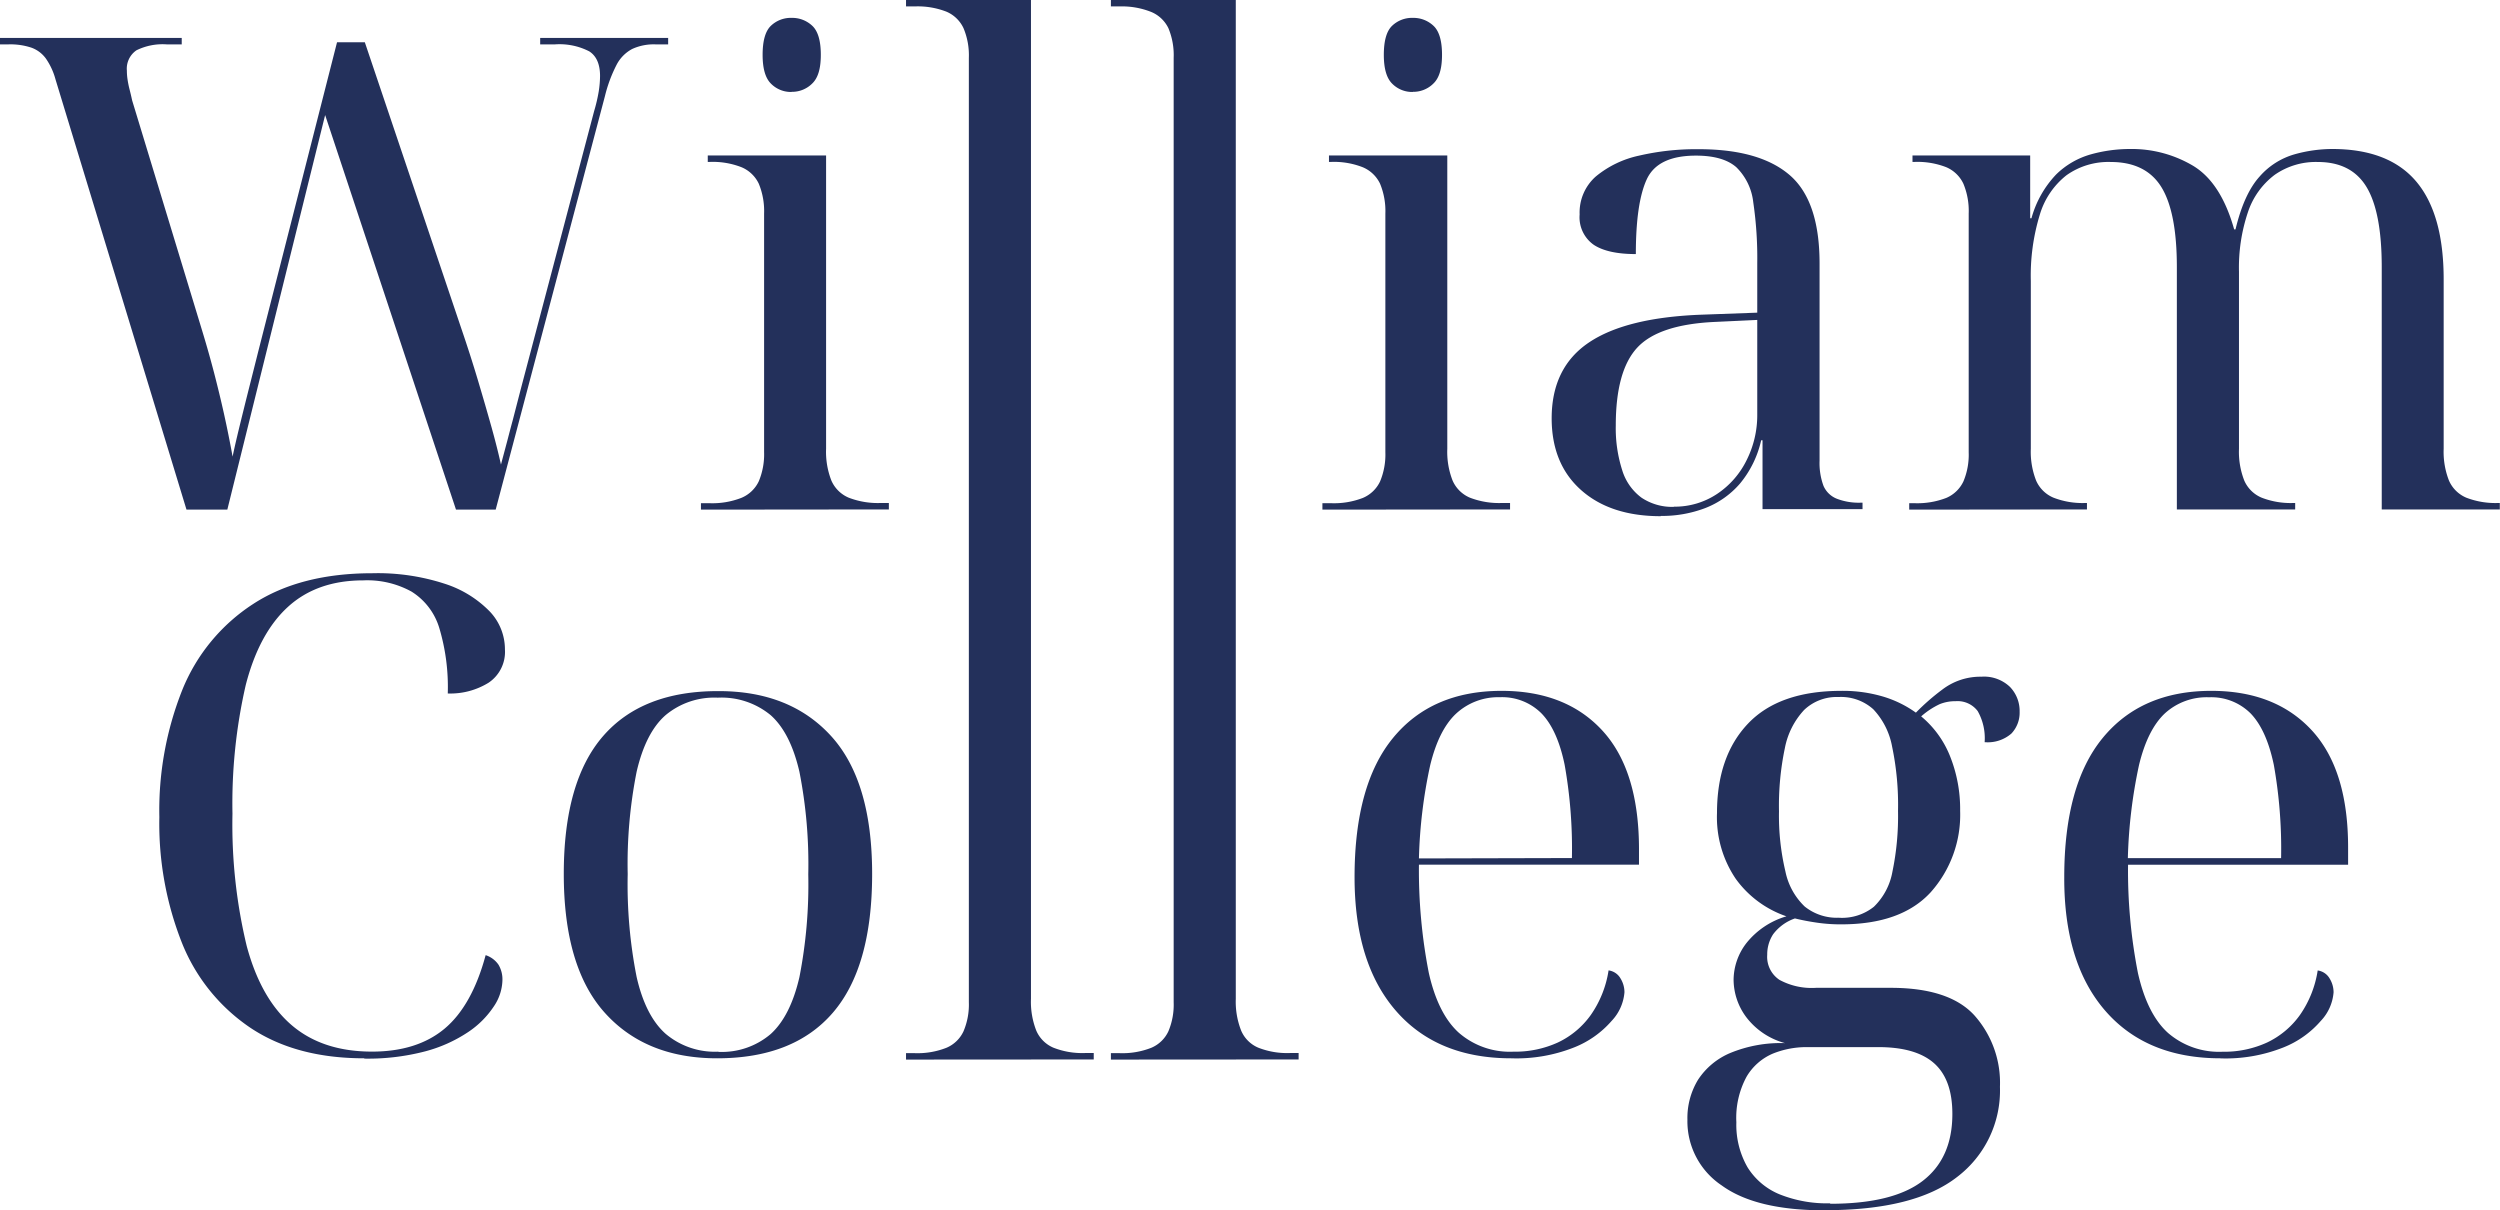
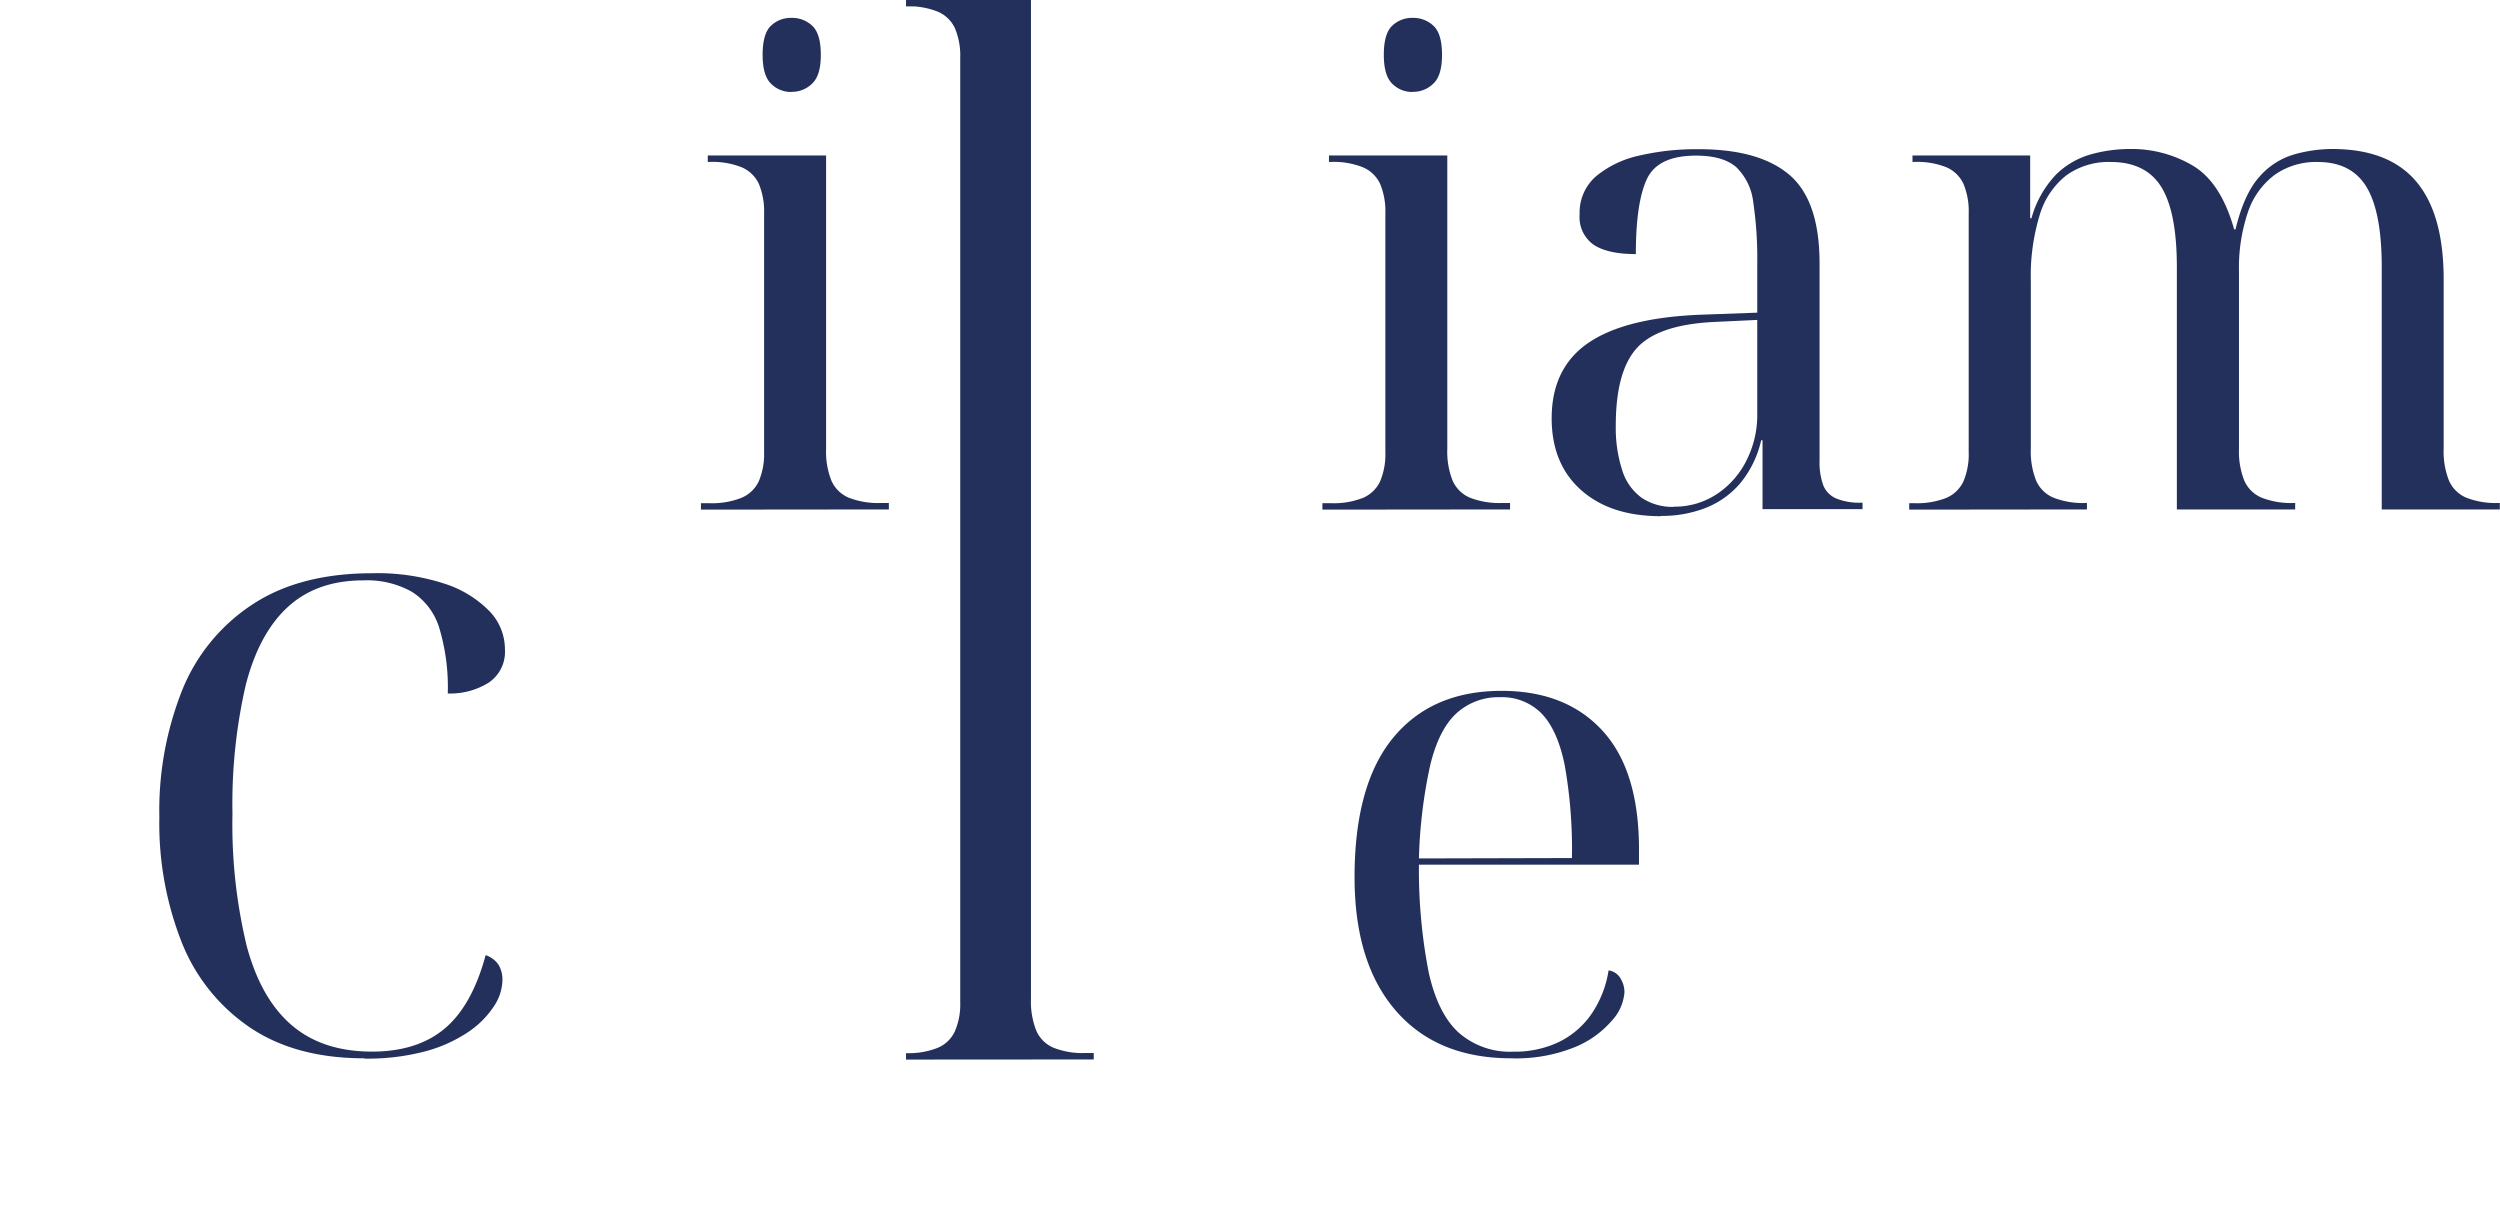
<svg xmlns="http://www.w3.org/2000/svg" viewBox="0 0 388.76 188.21">
  <defs>
    <style>.cls-1{fill:#23305b;}</style>
  </defs>
  <g id="Слой_2" data-name="Слой 2">
    <g id="Слой_1-2" data-name="Слой 1">
-       <path class="cls-1" d="M8.63,12.34A10.48,10.48,0,0,0,7.14,9.11a4.78,4.78,0,0,0-2.26-1.7A10.4,10.4,0,0,0,1.34,6.9H0v-1H28.26v1H25.9a9.2,9.2,0,0,0-4.68.92A3.46,3.46,0,0,0,19.73,11a9.08,9.08,0,0,0,.1,1.33,15.15,15.15,0,0,0,.31,1.55c.14.54.28,1.13.41,1.74l11,36.18q.93,3.07,1.75,6.21c.54,2.09,1.06,4.22,1.54,6.38s.92,4.36,1.33,6.62c.41-2,1-4.4,1.7-7.24s1.49-5.91,2.31-9.2l12.23-48h4.32l15,44.5q1.44,4.21,2.62,8.17t2.11,7.29c.62,2.23,1.09,4.13,1.44,5.71l1-3.75c.24-.93.52-2,.83-3.14L81,60.44,92.39,17.28a25.45,25.45,0,0,0,.72-3.09,16.55,16.55,0,0,0,.2-2.36c0-1.85-.56-3.13-1.69-3.85a10.12,10.12,0,0,0-5.3-1.08H84v-1H103.9v1h-2a8,8,0,0,0-3.6.72,5.8,5.8,0,0,0-2.42,2.46,21.87,21.87,0,0,0-1.8,4.83l-17,64.34H70.91L50.56,17.89,35.35,79.25H29Z" />
      <path class="cls-1" d="M109,79.25v-1h1.33a12.43,12.43,0,0,0,4.93-.82A5.18,5.18,0,0,0,118,74.83a10.86,10.86,0,0,0,.82-4.53V33.21a11.13,11.13,0,0,0-.82-4.63A5.18,5.18,0,0,0,115.3,26a12.25,12.25,0,0,0-4.93-.82h-.31v-1h18.4V69.79a12.25,12.25,0,0,0,.82,4.93A5.1,5.1,0,0,0,132,77.4a12.59,12.59,0,0,0,4.89.82h1.33v1ZM123.11,14.3A4.36,4.36,0,0,1,119.88,13q-1.29-1.28-1.29-4.47c0-2.19.43-3.7,1.29-4.52a4.47,4.47,0,0,1,3.23-1.23A4.54,4.54,0,0,1,126.3,4c.89.82,1.34,2.33,1.34,4.52s-.45,3.62-1.34,4.47a4.42,4.42,0,0,1-3.19,1.29" />
-       <path class="cls-1" d="M140.89,164.77v-1h1.34a12.27,12.27,0,0,0,4.93-.83,5.12,5.12,0,0,0,2.67-2.57,10.61,10.61,0,0,0,.83-4.52V9a10.91,10.91,0,0,0-.83-4.62,5.16,5.16,0,0,0-2.67-2.57A12.28,12.28,0,0,0,142.23,1h-1.34V0h19.43V155.32a12.28,12.28,0,0,0,.82,4.93,5.05,5.05,0,0,0,2.67,2.67,12.27,12.27,0,0,0,4.93.83h1.34v1Z" />
-       <path class="cls-1" d="M172.75,164.77v-1h1.34a12.27,12.27,0,0,0,4.93-.83,5.12,5.12,0,0,0,2.67-2.57,10.62,10.62,0,0,0,.82-4.52V9a10.92,10.92,0,0,0-.82-4.62A5.16,5.16,0,0,0,179,1.85,12.28,12.28,0,0,0,174.09,1h-1.34V0h19.42V155.32a12.27,12.27,0,0,0,.83,4.93,5,5,0,0,0,2.67,2.67,12.23,12.23,0,0,0,4.93.83h1.34v1Z" />
+       <path class="cls-1" d="M140.89,164.77v-1a12.27,12.27,0,0,0,4.93-.83,5.12,5.12,0,0,0,2.67-2.57,10.61,10.61,0,0,0,.83-4.52V9a10.91,10.91,0,0,0-.83-4.62,5.16,5.16,0,0,0-2.67-2.57A12.28,12.28,0,0,0,142.23,1h-1.34V0h19.43V155.32a12.28,12.28,0,0,0,.82,4.93,5.05,5.05,0,0,0,2.67,2.67,12.27,12.27,0,0,0,4.93.83h1.34v1Z" />
      <path class="cls-1" d="M205.64,79.25v-1H207a12.43,12.43,0,0,0,4.93-.82,5.18,5.18,0,0,0,2.68-2.57,10.86,10.86,0,0,0,.82-4.53V33.21a11.13,11.13,0,0,0-.82-4.63A5.18,5.18,0,0,0,211.9,26a12.25,12.25,0,0,0-4.93-.82h-.31v-1h18.4V69.79a12.25,12.25,0,0,0,.82,4.93,5.1,5.1,0,0,0,2.72,2.68,12.59,12.59,0,0,0,4.89.82h1.33v1ZM219.71,14.3A4.36,4.36,0,0,1,216.48,13q-1.29-1.28-1.29-4.47c0-2.19.43-3.7,1.29-4.52a4.47,4.47,0,0,1,3.23-1.23A4.54,4.54,0,0,1,222.9,4c.89.82,1.34,2.33,1.34,4.52s-.45,3.62-1.34,4.47a4.42,4.42,0,0,1-3.19,1.29" />
      <path class="cls-1" d="M258.25,80.27q-7.81,0-12.38-4.06t-4.58-11.15q0-7.91,5.81-11.81t17.63-4.32l8.53-.31V40.91a59.44,59.44,0,0,0-.62-9.45A9,9,0,0,0,270,26q-2.06-1.8-6.27-1.8c-4,0-6.53,1.24-7.66,3.7s-1.69,6.34-1.69,11.61c-2.88,0-5.06-.47-6.53-1.43a5.23,5.23,0,0,1-2.21-4.73,7.46,7.46,0,0,1,2.52-5.91,15.74,15.74,0,0,1,6.73-3.24,39.28,39.28,0,0,1,9.25-1q9.45,0,14.13,4t4.68,13.77V71.64a10.2,10.2,0,0,0,.61,3.91,3.77,3.77,0,0,0,2.06,2,9.48,9.48,0,0,0,3.7.62h.31v1H274.08V68.46h-.21a16,16,0,0,1-3.29,6.73A13.6,13.6,0,0,1,265.19,79a18.84,18.84,0,0,1-6.94,1.23m2.06-1.44a11.87,11.87,0,0,0,6.73-2,13.38,13.38,0,0,0,4.57-5.24,15.56,15.56,0,0,0,1.65-7.09V49.75l-6.58.31q-8.74.4-12.08,4t-3.34,12.12a21.4,21.4,0,0,0,1,6.94,8.31,8.31,0,0,0,3,4.27,8.56,8.56,0,0,0,5,1.43" />
      <path class="cls-1" d="M296.89,79.25v-1h.82a12.51,12.51,0,0,0,4.94-.82,5.19,5.19,0,0,0,2.67-2.57,10.7,10.7,0,0,0,.82-4.53V33.21a11,11,0,0,0-.82-4.63A5.19,5.19,0,0,0,302.65,26a12.34,12.34,0,0,0-4.94-.82h-.31v-1h18.3v9.76h.2a16,16,0,0,1,3.86-6.83A12.56,12.56,0,0,1,325.15,24a22.65,22.65,0,0,1,6.06-.83A18.68,18.68,0,0,1,341,25.76q4.37,2.61,6.42,9.91h.21q1.33-5.55,3.75-8.22A11.35,11.35,0,0,1,356.8,24a21.93,21.93,0,0,1,5.86-.83q8.83,0,13.1,5.09T380,43.59v26.2a12.25,12.25,0,0,0,.82,4.93,5.1,5.1,0,0,0,2.72,2.68,12.59,12.59,0,0,0,4.89.82h.3v1H370.37V41.53q0-8.53-2.36-12.44t-7.61-3.9a11.15,11.15,0,0,0-6.68,2A12,12,0,0,0,349.56,33a27,27,0,0,0-1.39,9.25V69.79a12.25,12.25,0,0,0,.82,4.93,5.08,5.08,0,0,0,2.73,2.68,12.5,12.5,0,0,0,4.88.82h.31v1h-18.4V41.53q0-8.53-2.41-12.44c-1.61-2.6-4.24-3.9-7.87-3.9a11.24,11.24,0,0,0-6.88,2.06,12.22,12.22,0,0,0-4.16,6.16,32.41,32.41,0,0,0-1.39,10.28v26.1a12.25,12.25,0,0,0,.82,4.93,5.08,5.08,0,0,0,2.73,2.68,12.5,12.5,0,0,0,4.88.82h.3v1Z" />
      <path class="cls-1" d="M56.63,164.57q-10.58,0-17.67-4.73a28.77,28.77,0,0,1-10.64-13.15,50.39,50.39,0,0,1-3.54-19.63,50.64,50.64,0,0,1,3.59-19.83,28.74,28.74,0,0,1,11-13.31q7.34-4.78,18.55-4.78a33.67,33.67,0,0,1,11.25,1.64,17,17,0,0,1,7,4.32A8.55,8.55,0,0,1,78.52,101,5.77,5.77,0,0,1,76,106.15a11.3,11.3,0,0,1-6.37,1.69,32,32,0,0,0-1.33-10.22A10.09,10.09,0,0,0,64,92a14.26,14.26,0,0,0-7.5-1.75q-7.2,0-11.71,4.11t-6.58,12.18a82.41,82.41,0,0,0-2.06,20,80.79,80.79,0,0,0,2.21,20.55q2.2,8.22,7,12.33t12.49,4.11c4.65,0,8.41-1.18,11.25-3.54s5-6.18,6.42-11.46a3.89,3.89,0,0,1,2,1.49,4.45,4.45,0,0,1,.61,2.41,7.56,7.56,0,0,1-1.33,4.06,14.26,14.26,0,0,1-4,4,22.33,22.33,0,0,1-6.68,3,35.24,35.24,0,0,1-9.46,1.13" />
-       <path class="cls-1" d="M111.51,164.57q-11.1,0-17.47-7.09T87.67,135.9q0-14.39,6.11-21.43t18-7q11.1,0,17.47,7t6.37,21.43q0,14.49-6.11,21.58t-18,7.09m.21-1a11.7,11.7,0,0,0,8.12-2.77q3.07-2.78,4.47-8.84a74.9,74.9,0,0,0,1.38-16A74.26,74.26,0,0,0,124.31,120q-1.4-6.06-4.47-8.79a12,12,0,0,0-8.23-2.72,11.82,11.82,0,0,0-8.11,2.72Q100.41,113.91,99,120a73.53,73.53,0,0,0-1.39,15.93,74.16,74.16,0,0,0,1.39,16q1.38,6.06,4.52,8.84a11.86,11.86,0,0,0,8.17,2.77" />
      <path class="cls-1" d="M235,164.57q-11.52,0-17.94-7.4t-6.42-20.76q0-14.39,6-21.68t16.85-7.3q10,0,15.68,6.17t5.7,18.39v2.47H220.65a83,83,0,0,0,1.54,16.85q1.44,6.38,4.68,9.3a12.09,12.09,0,0,0,8.47,2.93,16,16,0,0,0,6.94-1.44,13.2,13.2,0,0,0,5.09-4.26,16.43,16.43,0,0,0,2.77-6.94,2.52,2.52,0,0,1,1.85,1.24,4.11,4.11,0,0,1,.62,2.15,7.31,7.31,0,0,1-2,4.47,15.09,15.09,0,0,1-5.81,4.11,24.32,24.32,0,0,1-9.81,1.7m9.45-31.14a74.45,74.45,0,0,0-1.13-14.49q-1.12-5.44-3.6-8a8.64,8.64,0,0,0-6.47-2.52A9.64,9.64,0,0,0,226.4,111q-2.67,2.52-4,8a76.84,76.84,0,0,0-1.75,14.49Z" />
-       <path class="cls-1" d="M283.75,188.21q-10.69,0-16-3.86a12,12,0,0,1-5.35-10.22,11.44,11.44,0,0,1,1.65-6.22,11.14,11.14,0,0,1,5-4.16,20.59,20.59,0,0,1,8.53-1.54,11.23,11.23,0,0,1-6-4,9.82,9.82,0,0,1-2-5.86,9.44,9.44,0,0,1,2-5.7,12.41,12.41,0,0,1,6.22-4.16,16.1,16.1,0,0,1-7.87-5.81A17.07,17.07,0,0,1,267,126.44q0-8.84,4.83-13.92t14.49-5.09a22,22,0,0,1,6.47.88,17.2,17.2,0,0,1,5.14,2.51,34.11,34.11,0,0,1,4.11-3.59,9.73,9.73,0,0,1,6.06-2,5.83,5.83,0,0,1,4.47,1.6,5.39,5.39,0,0,1,1.49,3.85,4.71,4.71,0,0,1-1.28,3.39,5.59,5.59,0,0,1-4.16,1.34,8.54,8.54,0,0,0-1.08-4.83,3.91,3.91,0,0,0-3.45-1.54,6.38,6.38,0,0,0-2.46.46,12.1,12.1,0,0,0-2.88,1.9,15.5,15.5,0,0,1,4.52,6.27,22.16,22.16,0,0,1,1.54,8.43,18.09,18.09,0,0,1-4.57,12.64q-4.58,5-13.92,5a25.33,25.33,0,0,1-3.76-.26c-1.19-.17-2.34-.39-3.44-.66a7.14,7.14,0,0,0-3.39,2.46,5.74,5.74,0,0,0-.92,3.19,4.3,4.3,0,0,0,1.9,3.9,10.51,10.51,0,0,0,5.7,1.24H294q9.15,0,13.05,4.31A15.76,15.76,0,0,1,311,169a16.88,16.88,0,0,1-6.63,14q-6.63,5.19-20.6,5.19m.82-1q9.76,0,14.39-3.55t4.62-10.43q0-5.34-2.83-7.86t-8.68-2.52H281a14,14,0,0,0-5.29,1,8.68,8.68,0,0,0-4.11,3.6,13.42,13.42,0,0,0-1.59,7.09,13.22,13.22,0,0,0,1.74,7,10.61,10.61,0,0,0,5,4.21,19.84,19.84,0,0,0,7.86,1.39m1.44-44.4A7.92,7.92,0,0,0,291.4,141a10.05,10.05,0,0,0,2.88-5.45,42.43,42.43,0,0,0,.87-9.45,44.18,44.18,0,0,0-.92-10,11.45,11.45,0,0,0-2.93-5.81,7.5,7.5,0,0,0-5.39-1.9,7.35,7.35,0,0,0-5.35,2,12,12,0,0,0-3,5.91,43.77,43.77,0,0,0-.92,9.87,37.52,37.52,0,0,0,1,9.35,10.43,10.43,0,0,0,3,5.45,8,8,0,0,0,5.35,1.74" />
-       <path class="cls-1" d="M345.3,164.57q-11.51,0-17.93-7.4T321,136.41q0-14.39,6-21.68t16.85-7.3q10,0,15.67,6.17T365.14,132v2.47H330.92a82.3,82.3,0,0,0,1.54,16.85q1.44,6.38,4.67,9.3a12.13,12.13,0,0,0,8.48,2.93,16,16,0,0,0,6.94-1.44,13.27,13.27,0,0,0,5.09-4.26,16.43,16.43,0,0,0,2.77-6.94,2.54,2.54,0,0,1,1.85,1.24,4.11,4.11,0,0,1,.62,2.15,7.27,7.27,0,0,1-2,4.47,15,15,0,0,1-5.8,4.11,24.34,24.34,0,0,1-9.82,1.7m9.46-31.14a74.45,74.45,0,0,0-1.13-14.49c-.76-3.63-1.95-6.28-3.6-8a8.64,8.64,0,0,0-6.47-2.52,9.64,9.64,0,0,0-6.89,2.52q-2.67,2.52-4,8a77.8,77.8,0,0,0-1.74,14.49Z" />
    </g>
  </g>
</svg>